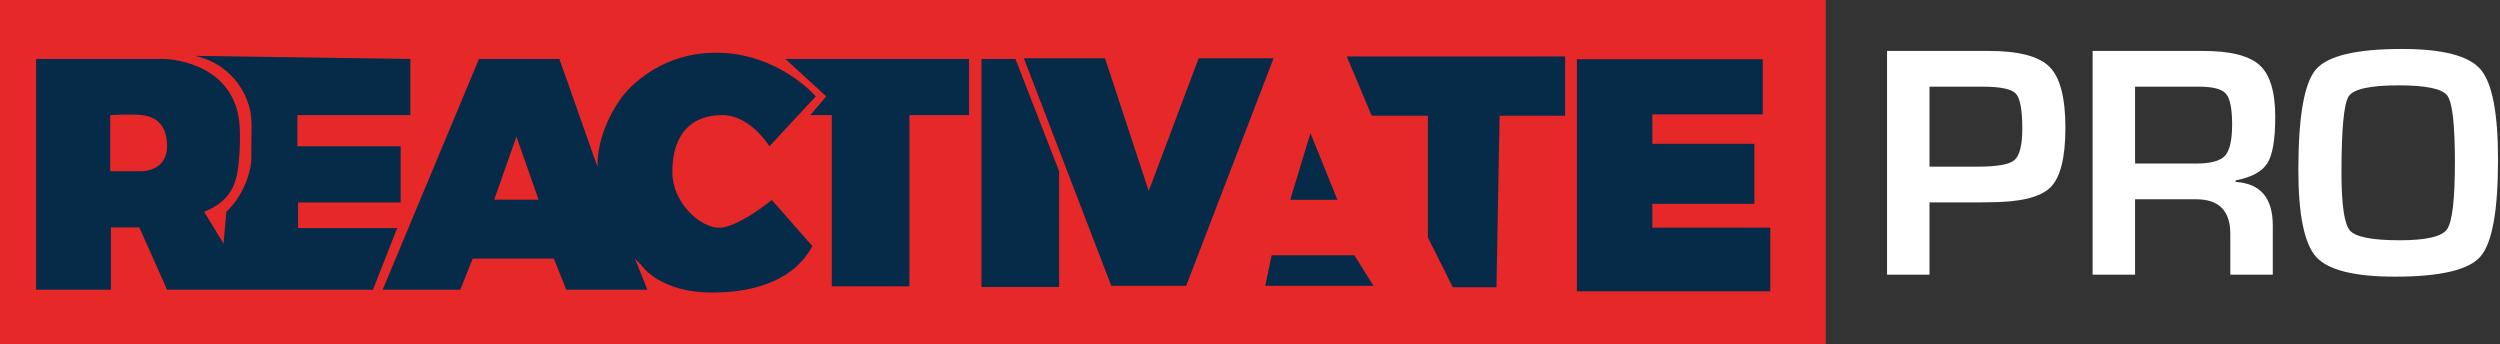
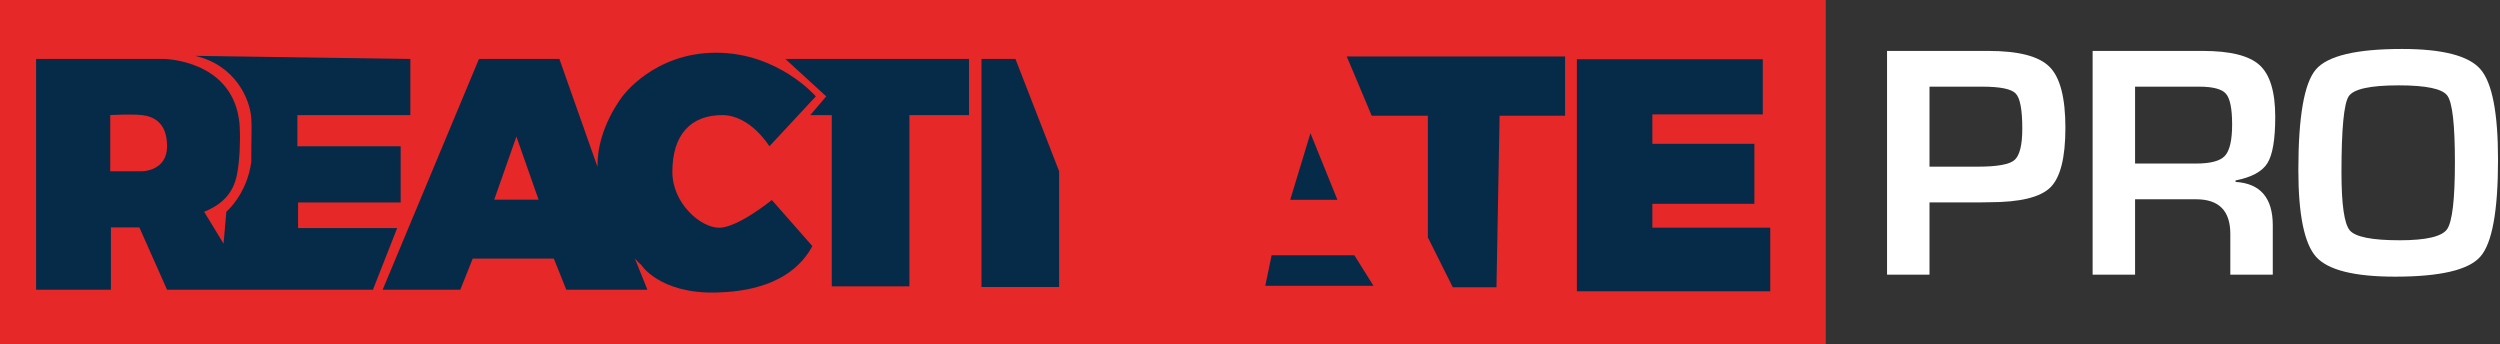
<svg xmlns="http://www.w3.org/2000/svg" width="901" height="124" viewBox="0 0 901 124" fill="none">
  <rect x="0" y="0" width="901" height="124" fill="#333333" stroke="none" />
  <path d="M680.09 99V18.353H716.603C727.513 18.353 734.859 20.263 738.64 24.084C742.461 27.865 744.371 35.191 744.371 46.062C744.371 56.855 742.559 64.023 738.936 67.568C735.312 71.113 727.986 72.886 716.957 72.886L713.412 72.945H695.392V99H680.09ZM695.392 60.065H712.821C719.754 60.065 724.145 59.277 725.997 57.702C727.887 56.087 728.833 52.306 728.833 46.358C728.833 39.544 728.045 35.329 726.469 33.714C724.933 32.06 720.896 31.233 714.357 31.233H695.392V60.065Z" fill="white" />
  <path d="M754.179 99V18.353H793.941C803.827 18.353 810.641 20.066 814.383 23.493C818.125 26.92 819.996 33.123 819.996 42.104C819.996 50.257 819.051 55.831 817.16 58.824C815.309 61.818 811.488 63.886 805.698 65.028V65.56C814.639 66.111 819.11 71.33 819.11 81.216V99H803.808V84.289C803.808 75.978 799.711 71.822 791.519 71.822H769.481V99H754.179ZM769.481 58.942H791.459C796.698 58.942 800.164 58.017 801.858 56.166C803.591 54.275 804.458 50.513 804.458 44.881C804.458 39.13 803.709 35.428 802.212 33.773C800.755 32.08 797.525 31.233 792.523 31.233H769.481V58.942Z" fill="white" />
  <path d="M865.667 17.644C880.319 17.644 889.752 20.086 893.967 24.97C898.181 29.815 900.289 40.686 900.289 57.584C900.289 76.056 898.162 87.696 893.908 92.501C889.693 97.306 879.452 99.709 863.185 99.709C848.533 99.709 839.06 97.346 834.767 92.619C830.473 87.853 828.327 77.396 828.327 61.247C828.327 42.025 830.434 29.953 834.648 25.029C838.863 20.106 849.202 17.644 865.667 17.644ZM864.485 30.76C854.205 30.76 848.198 32.08 846.465 34.719C844.732 37.358 843.865 46.496 843.865 62.133C843.865 73.713 844.87 80.685 846.878 83.048C848.927 85.411 854.914 86.593 864.839 86.593C874.332 86.593 880.023 85.273 881.914 82.634C883.805 79.956 884.75 71.881 884.75 58.411C884.75 44.901 883.844 36.925 882.032 34.482C880.26 32.001 874.411 30.76 864.485 30.76Z" fill="white" />
  <path d="M0 0H658V124H0V0Z" fill="#E62829" />
  <path d="M595.509 82.051V73.461H632.279V51.824H595.509V41.234H635.302V21.349H568.306V104.982H638V82.051H595.509Z" fill="#062B48" />
  <path d="M494.363 41.707H514.597V85.547L523.59 103.533H539.327L540.451 41.707H564.057V20.349H485.37L494.363 41.707Z" fill="#062B48" />
  <path d="M472.286 48L465 72H482L472.286 48Z" fill="#062B48" />
  <path d="M458.294 92L456 103H495L488.118 92H458.294Z" fill="#062B48" />
-   <path d="M432 21L414 68.833L398.25 21H369L400.5 103H427.5L459 21H432Z" fill="#062B48" />
  <path d="M353.727 21.248V103.432H381.705V61.716L365.968 21.248H353.727Z" fill="#062B48" />
  <path d="M297.77 34.737L292.025 41.482H299.77V103.184H327.748V41.482H349.23V21.248H283.032L297.77 34.737Z" fill="#062B48" />
  <path d="M259.178 82.074C252.434 82.074 242.317 73.205 242.317 61.964C242.317 48.475 249 41.482 260.302 41.482C270.5 41.482 277.288 52.723 277.288 52.723L294.025 34.737C294.025 34.737 280.536 19 258.054 19C235.572 19 224.331 34.737 224.331 34.737C224.331 34.737 215.338 45.978 215.338 59.468C215.338 59.692 215.338 59.917 215.338 60.142L201.601 21.248H172.622L137.899 104.432H165.878L170.374 93.191H199.601L204.097 104.432H233.324L228.827 93.191C230.176 94.764 231.076 95.439 231.076 95.439C231.076 95.439 237.595 105.881 258.054 105.432C267.497 105.207 284.908 103.308 292.777 88.694L278.164 72.081C278.164 72.081 265.923 82.074 259.178 82.074ZM178.119 71.957L186.112 49.227L194.104 71.957H178.119Z" fill="#062B48" />
  <path d="M107.424 82.198V72.957H144.396V52.723H107.176V41.482H147.892V21.248L70.329 20.124C84.942 23.496 90.113 35.861 90.563 42.606C90.788 46.428 90.563 47.102 90.563 58.343C89 70 81.57 76.329 81.57 76.329L80.57 87.818L73.577 76.329C84.818 71.833 85.392 63.964 86.067 58.343C86.516 54.522 86.741 46.428 86.067 42.606C82.694 21.473 59.088 21.248 59.088 21.248H13V104.432H39.978V81.95H50.219L60.212 104.432H134.403L143.147 82.198H107.424ZM51.219 61.716H39.73V41.482C39.73 41.482 47.398 41.032 51.219 41.482C54.817 41.932 60.212 43.73 60.212 52.723C60.212 61.716 51.219 61.716 51.219 61.716Z" fill="#062B48" />
</svg>